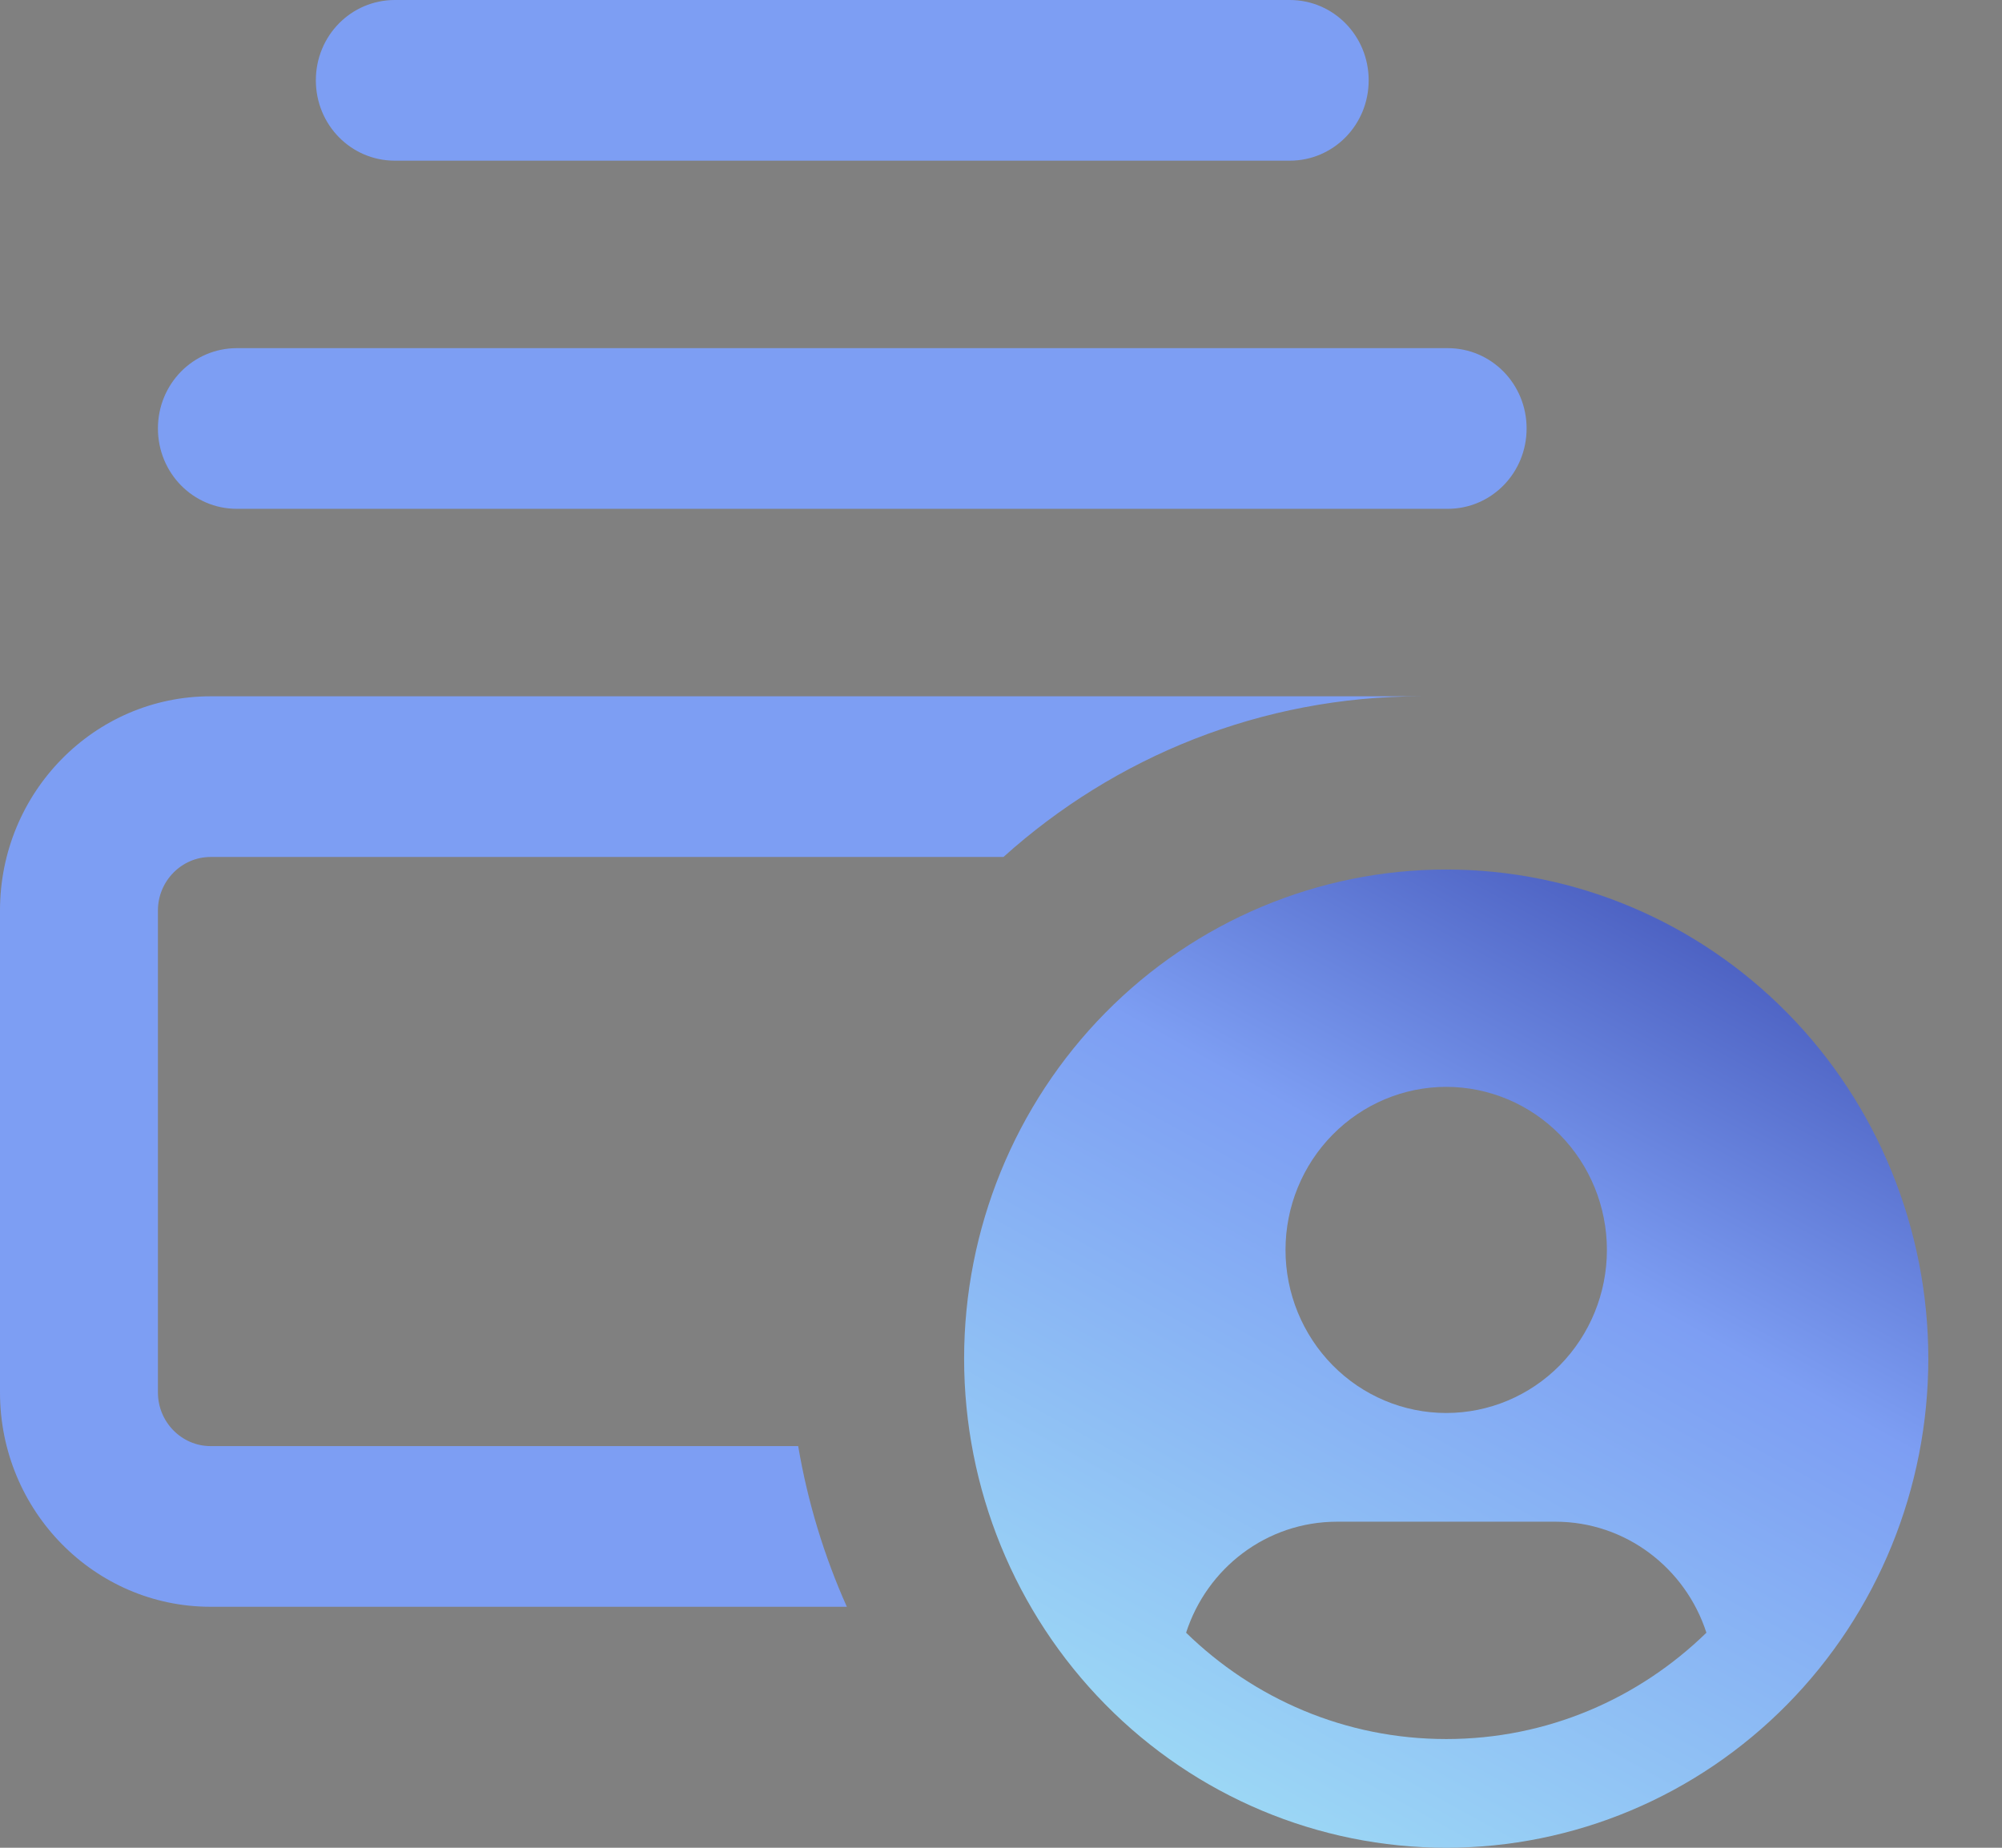
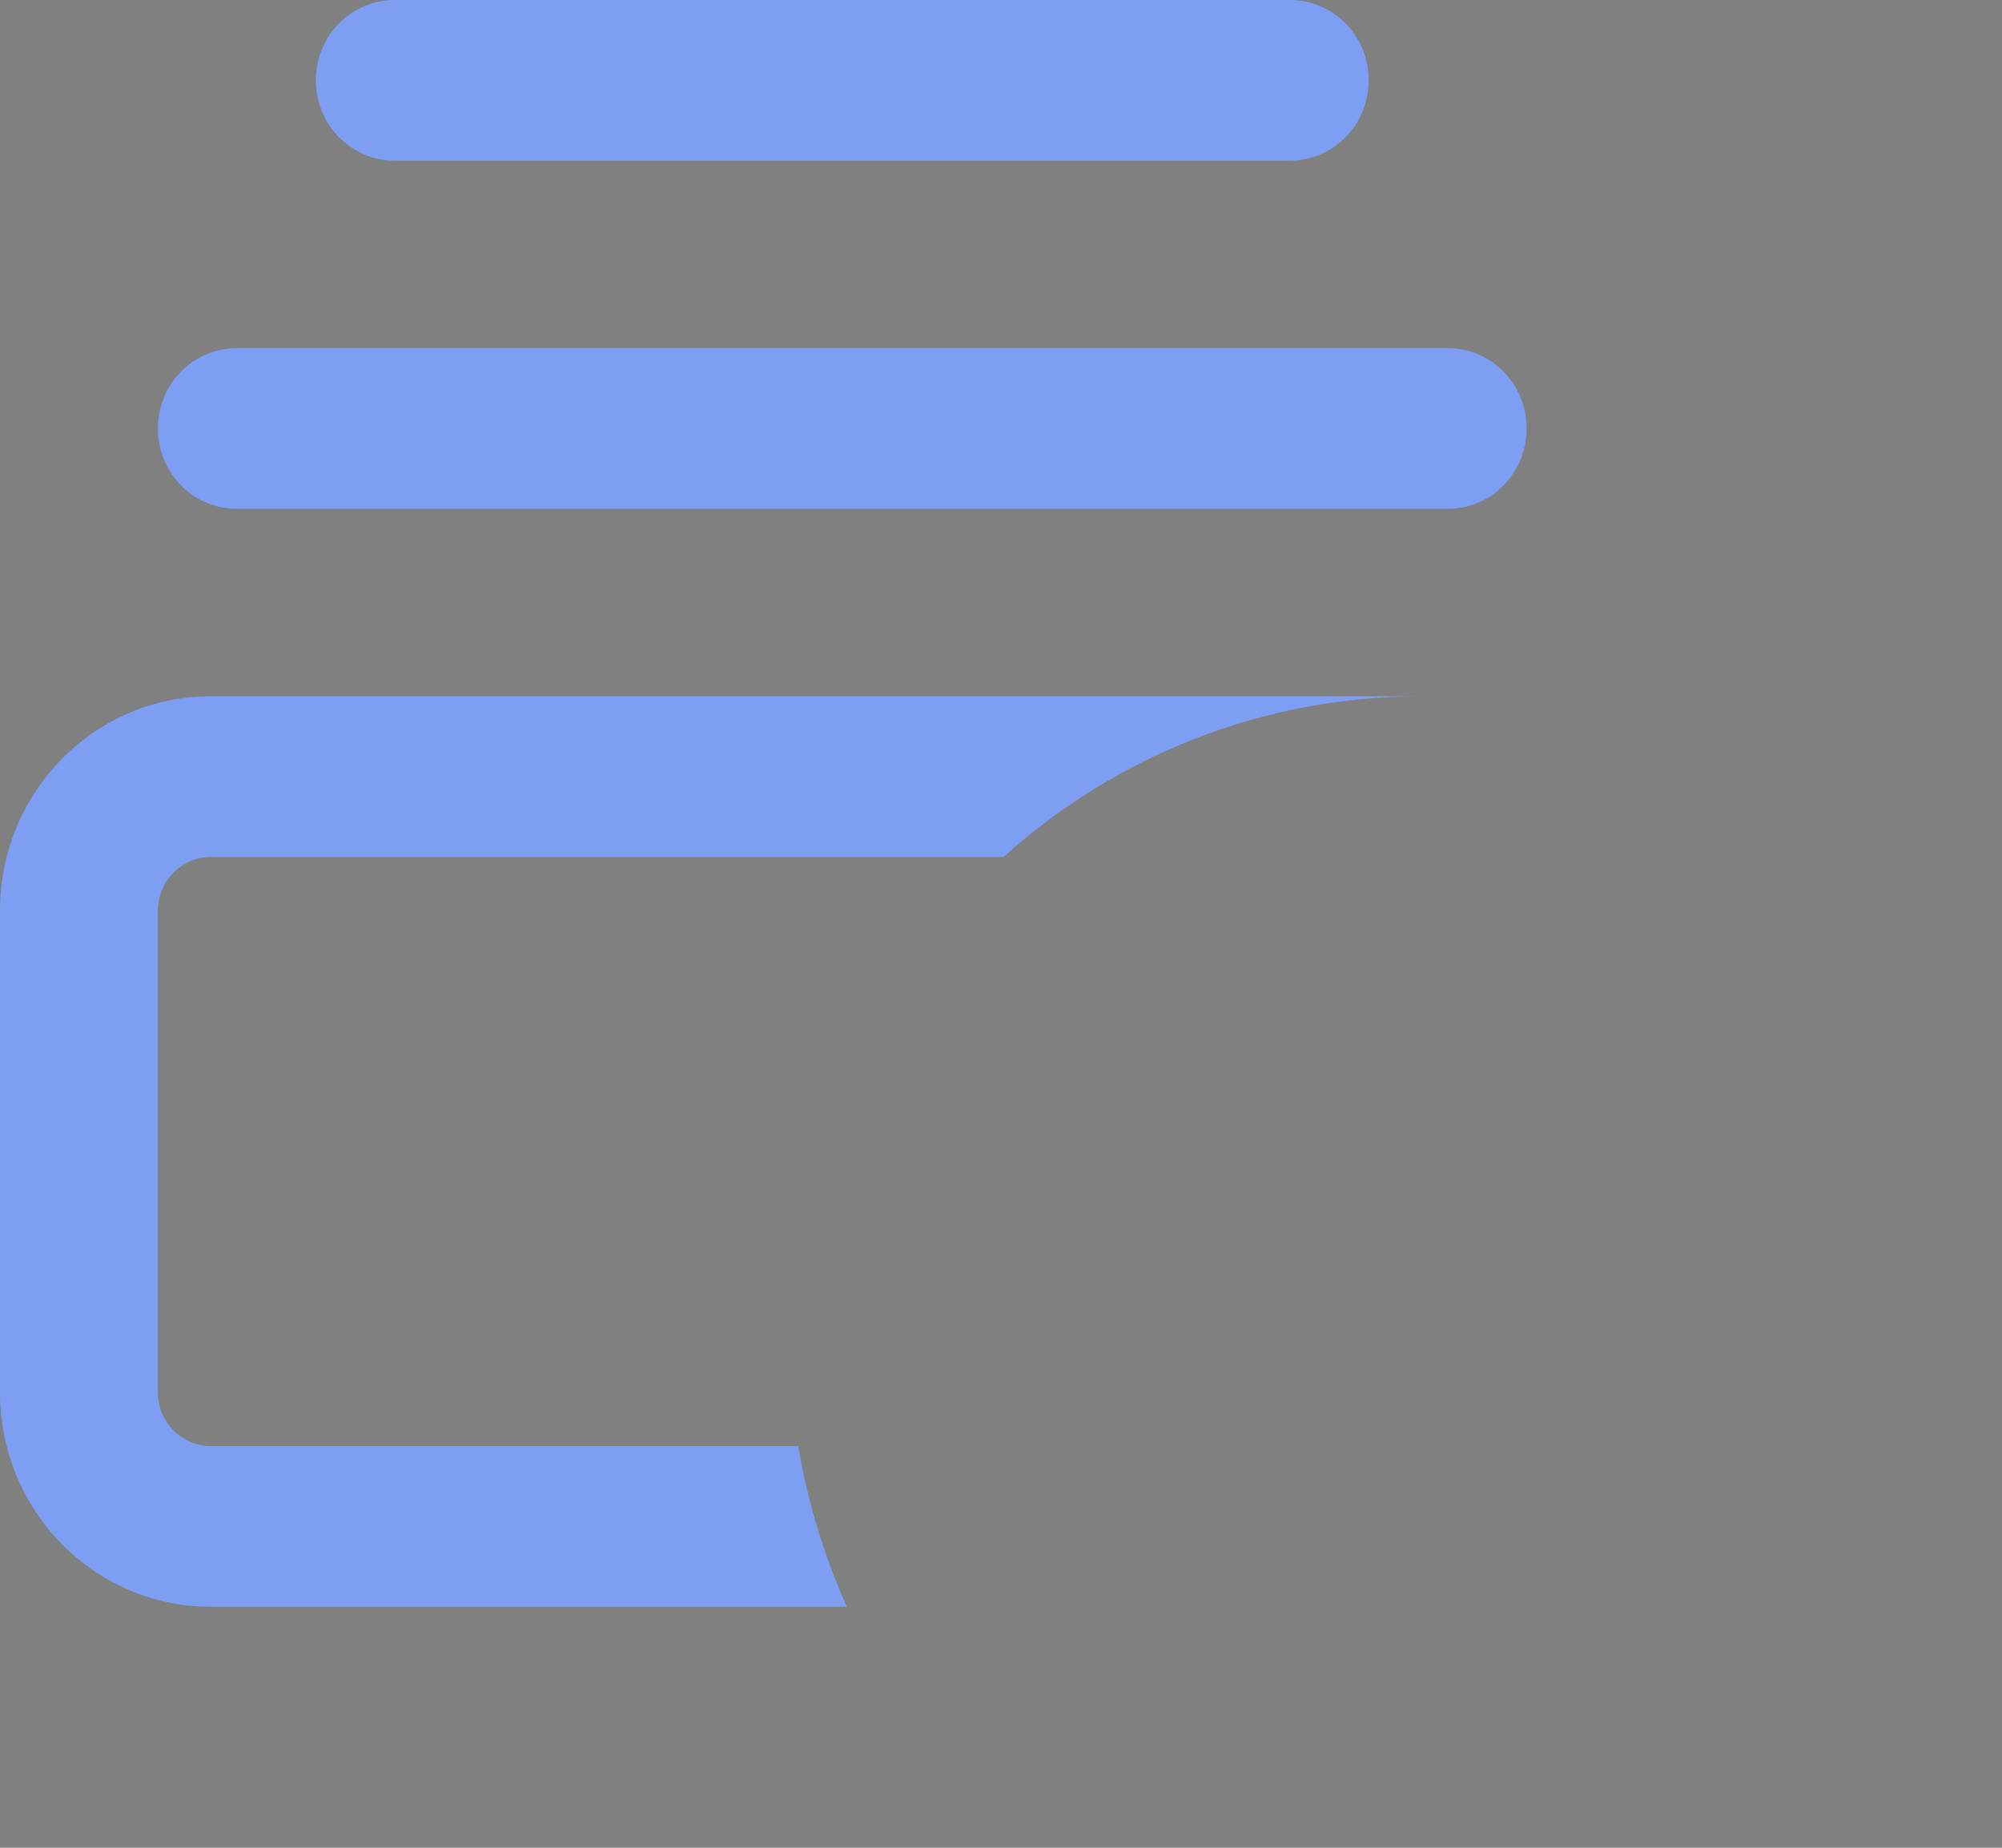
<svg xmlns="http://www.w3.org/2000/svg" width="26" height="24" viewBox="0 0 26 24" fill="none">
  <rect x="0" y="0" width="26" height="24" fill="#808080" stroke="none" />
-   <path d="M25.043 17.647C25.043 15.962 24.384 14.346 23.21 13.155C22.035 11.963 20.443 11.294 18.782 11.294C17.122 11.294 15.529 11.963 14.355 13.155C13.181 14.346 12.521 15.962 12.521 17.647C12.521 19.332 13.181 20.948 14.355 22.139C15.529 23.331 17.122 24 18.782 24C20.443 24 22.035 23.331 23.21 22.139C24.384 20.948 25.043 19.332 25.043 17.647ZM22.161 21.207C21.282 22.063 20.096 22.588 18.782 22.588C17.469 22.588 16.282 22.063 15.404 21.207C15.674 20.369 16.448 19.765 17.365 19.765H20.2C21.113 19.765 21.891 20.369 22.161 21.207ZM16.695 16.235C16.695 15.674 16.915 15.135 17.307 14.738C17.698 14.341 18.229 14.117 18.782 14.117C19.336 14.117 19.867 14.341 20.258 14.738C20.649 15.135 20.869 15.674 20.869 16.235C20.869 16.797 20.649 17.335 20.258 17.733C19.867 18.13 19.336 18.353 18.782 18.353C18.229 18.353 17.698 18.13 17.307 17.733C16.915 17.335 16.695 16.797 16.695 16.235Z" fill="url(#paint0_linear_8632_1310)" />
  <path d="M10.37 18.783H2.735C2.359 18.783 2.051 18.47 2.051 18.087V11.826C2.051 11.444 2.359 11.131 2.735 11.131H13.032C14.477 9.831 16.378 9.044 18.459 9.044H2.735C1.226 9.044 0 10.291 0 11.826V18.087C0 19.622 1.226 20.87 2.735 20.87H10.998C10.704 20.213 10.49 19.513 10.366 18.783H10.37ZM19.826 5.565C19.826 4.987 19.369 4.522 18.801 4.522H3.076C2.508 4.522 2.051 4.987 2.051 5.565C2.051 6.144 2.508 6.609 3.076 6.609H18.801C19.369 6.609 19.826 6.144 19.826 5.565ZM17.775 1.043C17.775 0.465 17.318 0 16.75 0H5.128C4.559 0 4.102 0.465 4.102 1.043C4.102 1.622 4.559 2.087 5.128 2.087H16.75C17.318 2.087 17.775 1.622 17.775 1.043Z" fill="#7D9EF3" />
  <defs>
    <linearGradient id="paint0_linear_8632_1310" x1="23.478" y1="8.348" x2="12.521" y2="28.174" gradientUnits="userSpaceOnUse">
      <stop stop-color="#222C97" />
      <stop offset="0.377" stop-color="#7D9EF3" />
      <stop offset="1" stop-color="#B1FFF7" />
    </linearGradient>
  </defs>
</svg>